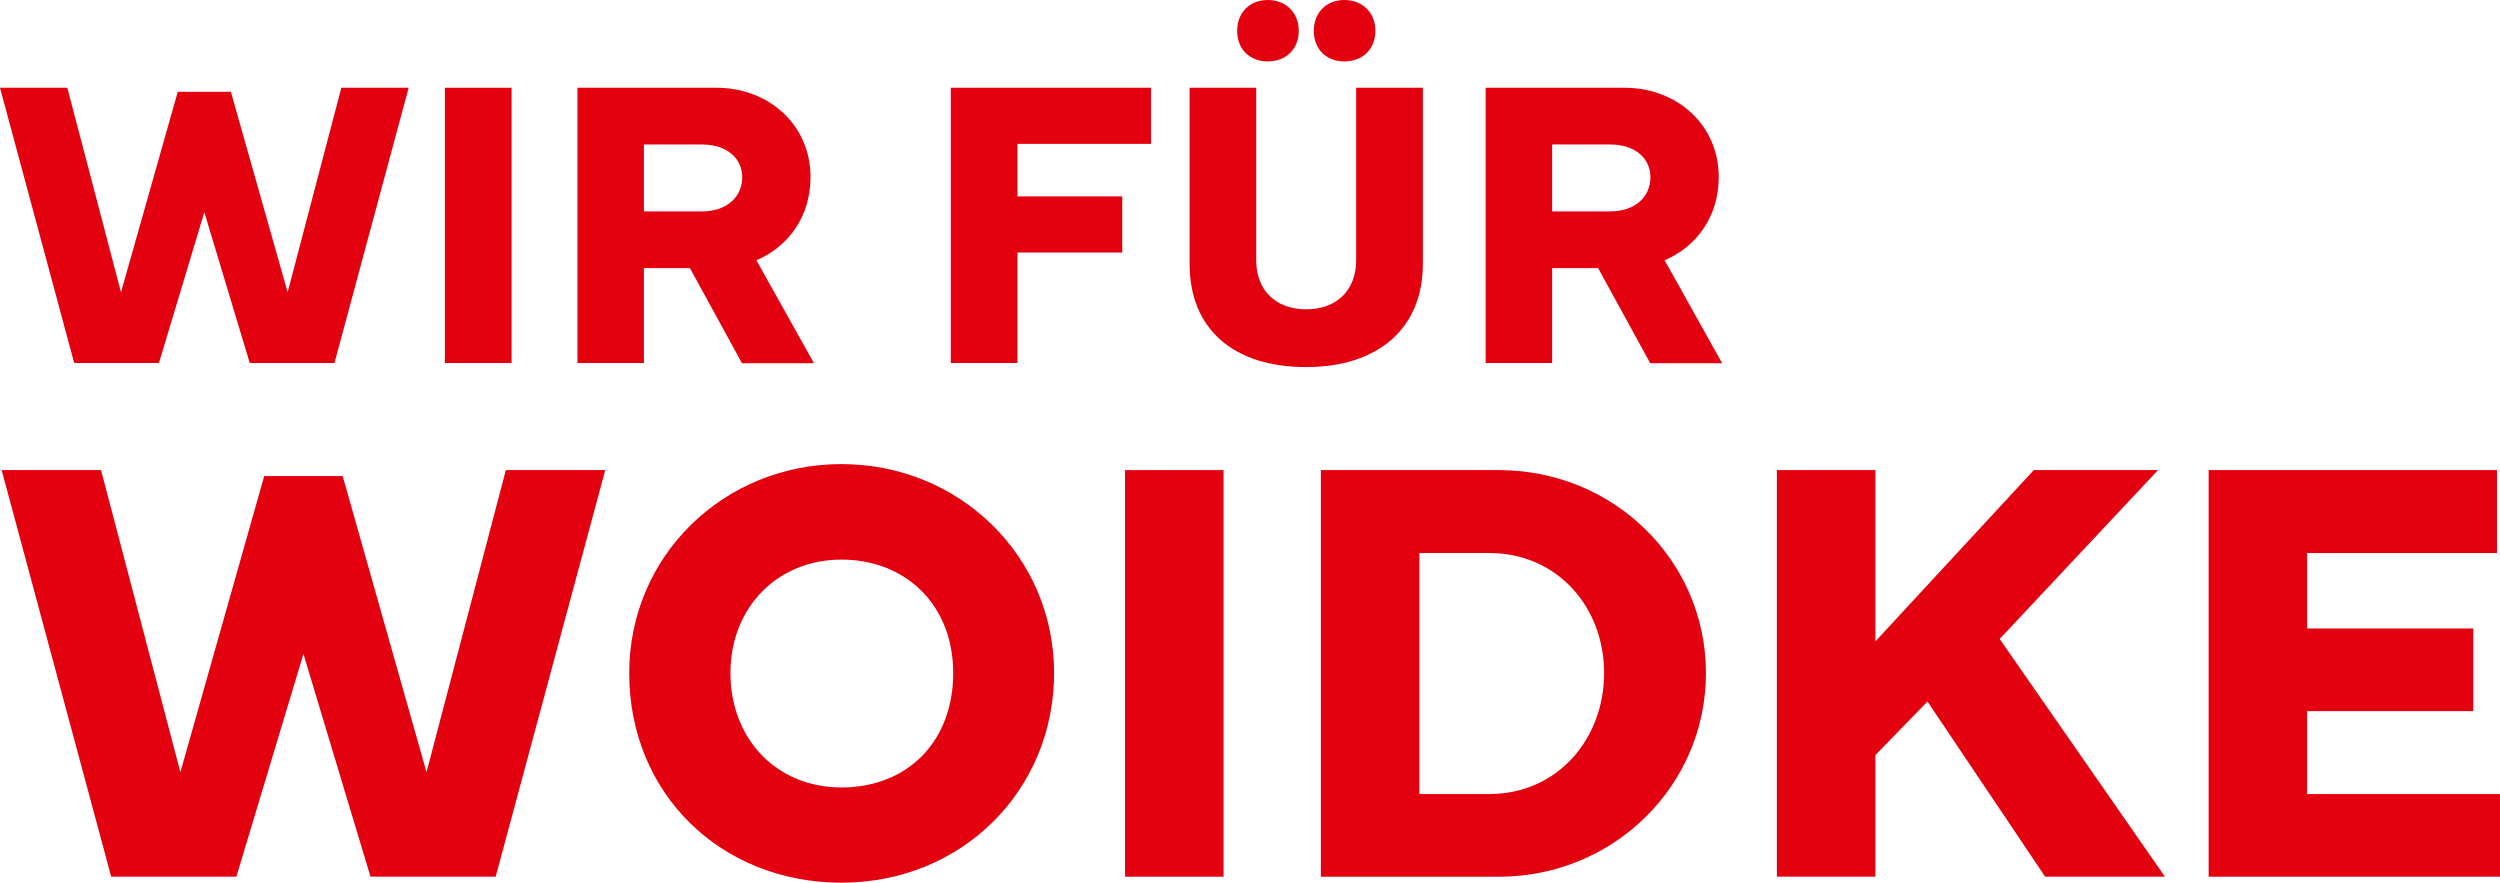
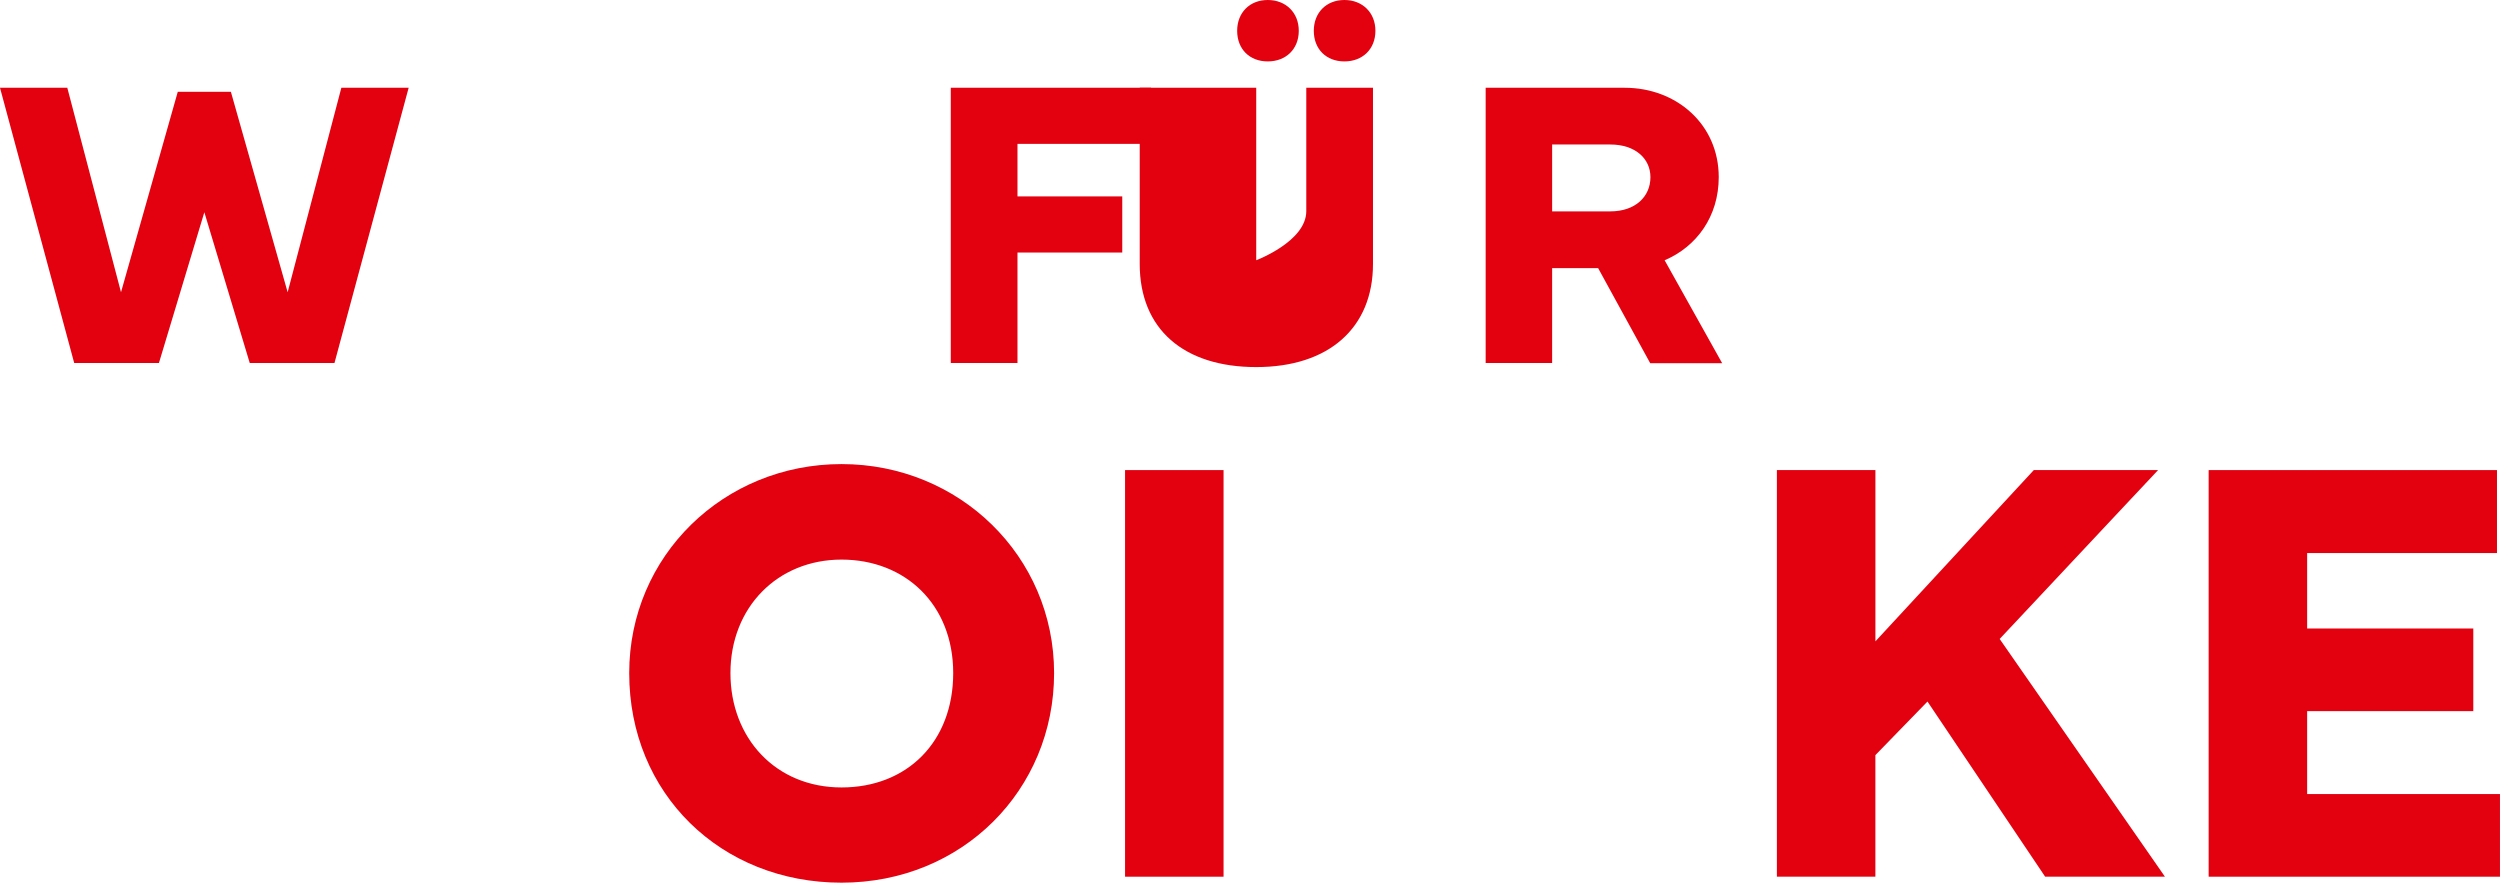
<svg xmlns="http://www.w3.org/2000/svg" id="Ebene_1" viewBox="0 0 795 280.69">
  <defs>
    <style>.cls-1{fill:#e3000f;stroke-width:0px;}.cls-2{isolation:isolate;}</style>
  </defs>
  <g id="Gruppe_701">
    <g id="WIR_FÜR" class="cls-2">
      <g class="cls-2">
        <path class="cls-1" d="M21.4,27.91l17.08,65.03,18.05-63.74h16.89l18.05,63.74,17.08-65.03h21.4l-23.59,87.53h-26.94l-14.44-47.95-14.44,47.95h-26.94L0,27.91h21.4Z" />
-         <path class="cls-1" d="M162.68,115.44h-21.21V27.91h21.21v87.53Z" />
-         <path class="cls-1" d="M183.63,115.44V27.91h44.21c16.5,0,29.91,11.67,29.91,28.42,0,12.5-7.03,22.11-17.21,26.43l18.3,32.74h-22.88l-16.56-30.23h-14.63v30.16h-21.14ZM204.77,67.22h18.5c7.99,0,12.76-4.71,12.76-10.89,0-5.8-4.71-10.38-12.76-10.38h-18.5v21.27Z" />
        <path class="cls-1" d="M302.35,27.91h63.68v17.85h-42.47v16.69h33.32v17.85h-33.32v35.13h-21.21V27.91Z" />
-         <path class="cls-1" d="M399.48,27.91v54.85c0,9.54,6.19,15.6,15.86,15.6s15.92-5.99,15.92-15.6V27.91h21.21v56.01c0,20.37-14.05,32.81-37.12,32.81s-37.06-12.05-37.06-32.81V27.91h21.21ZM393.42,9.8c0-5.8,4-9.8,9.73-9.8s9.86,4,9.86,9.8-4.06,9.73-9.86,9.73-9.73-3.93-9.73-9.73ZM417.79,9.8c0-5.8,4-9.8,9.73-9.8s9.86,4,9.86,9.8-4.06,9.73-9.86,9.73-9.73-3.93-9.73-9.73Z" />
+         <path class="cls-1" d="M399.48,27.91v54.85s15.92-5.99,15.92-15.6V27.91h21.21v56.01c0,20.37-14.05,32.81-37.12,32.81s-37.06-12.05-37.06-32.81V27.91h21.21ZM393.42,9.8c0-5.8,4-9.8,9.73-9.8s9.86,4,9.86,9.8-4.06,9.73-9.86,9.73-9.73-3.93-9.73-9.73ZM417.79,9.8c0-5.8,4-9.8,9.73-9.8s9.86,4,9.86,9.8-4.06,9.73-9.86,9.73-9.73-3.93-9.73-9.73Z" />
        <path class="cls-1" d="M472.44,115.44V27.91h44.21c16.5,0,29.91,11.67,29.91,28.42,0,12.5-7.03,22.11-17.21,26.43l18.3,32.74h-22.88l-16.56-30.23h-14.63v30.16h-21.14ZM493.58,67.22h18.5c7.99,0,12.76-4.71,12.76-10.89,0-5.8-4.71-10.38-12.76-10.38h-18.5v21.27Z" />
      </g>
    </g>
    <g id="WOIDKE" class="cls-2">
      <g class="cls-2">
-         <path class="cls-1" d="M32.13,149.49l25.23,96.07,26.66-94.17h24.95l26.66,94.17,25.23-96.07h31.61l-34.85,129.3h-39.8l-21.33-70.84-21.33,70.84h-39.8L.52,149.49h31.61Z" />
        <path class="cls-1" d="M200.09,214.04c0-37.32,30.09-66.46,67.51-66.46s67.6,29.23,67.6,66.46-29.23,66.65-67.6,66.65-67.51-28.28-67.51-66.65ZM232.28,214.04c0,20.66,14.38,36.37,35.32,36.37s35.52-14.57,35.52-36.37-15.23-36.09-35.52-36.09-35.32,15.14-35.32,36.09Z" />
        <path class="cls-1" d="M389.09,278.79h-31.32v-129.3h31.32v129.3Z" />
-         <path class="cls-1" d="M420.04,278.79v-129.3h56.56c36.56,0,65.89,28.75,65.89,64.56s-29.33,64.75-65.89,64.75h-56.56ZM473.55,252.51c21.71,0,36.56-17.52,36.56-38.47s-14.85-38.18-36.56-38.18h-22.19v76.65h22.19Z" />
        <path class="cls-1" d="M565.05,278.79v-129.3h31.33v54.46l50.37-54.46h39.51l-50.37,53.7,52.56,75.6h-38.09l-37.42-55.7-16.57,17.04v38.66h-31.33Z" />
        <path class="cls-1" d="M702.35,149.49h91.69v26.38h-60.37v23.99h52.84v26.28h-52.84v26.37h61.32v26.28h-92.64v-129.3Z" />
      </g>
    </g>
  </g>
</svg>